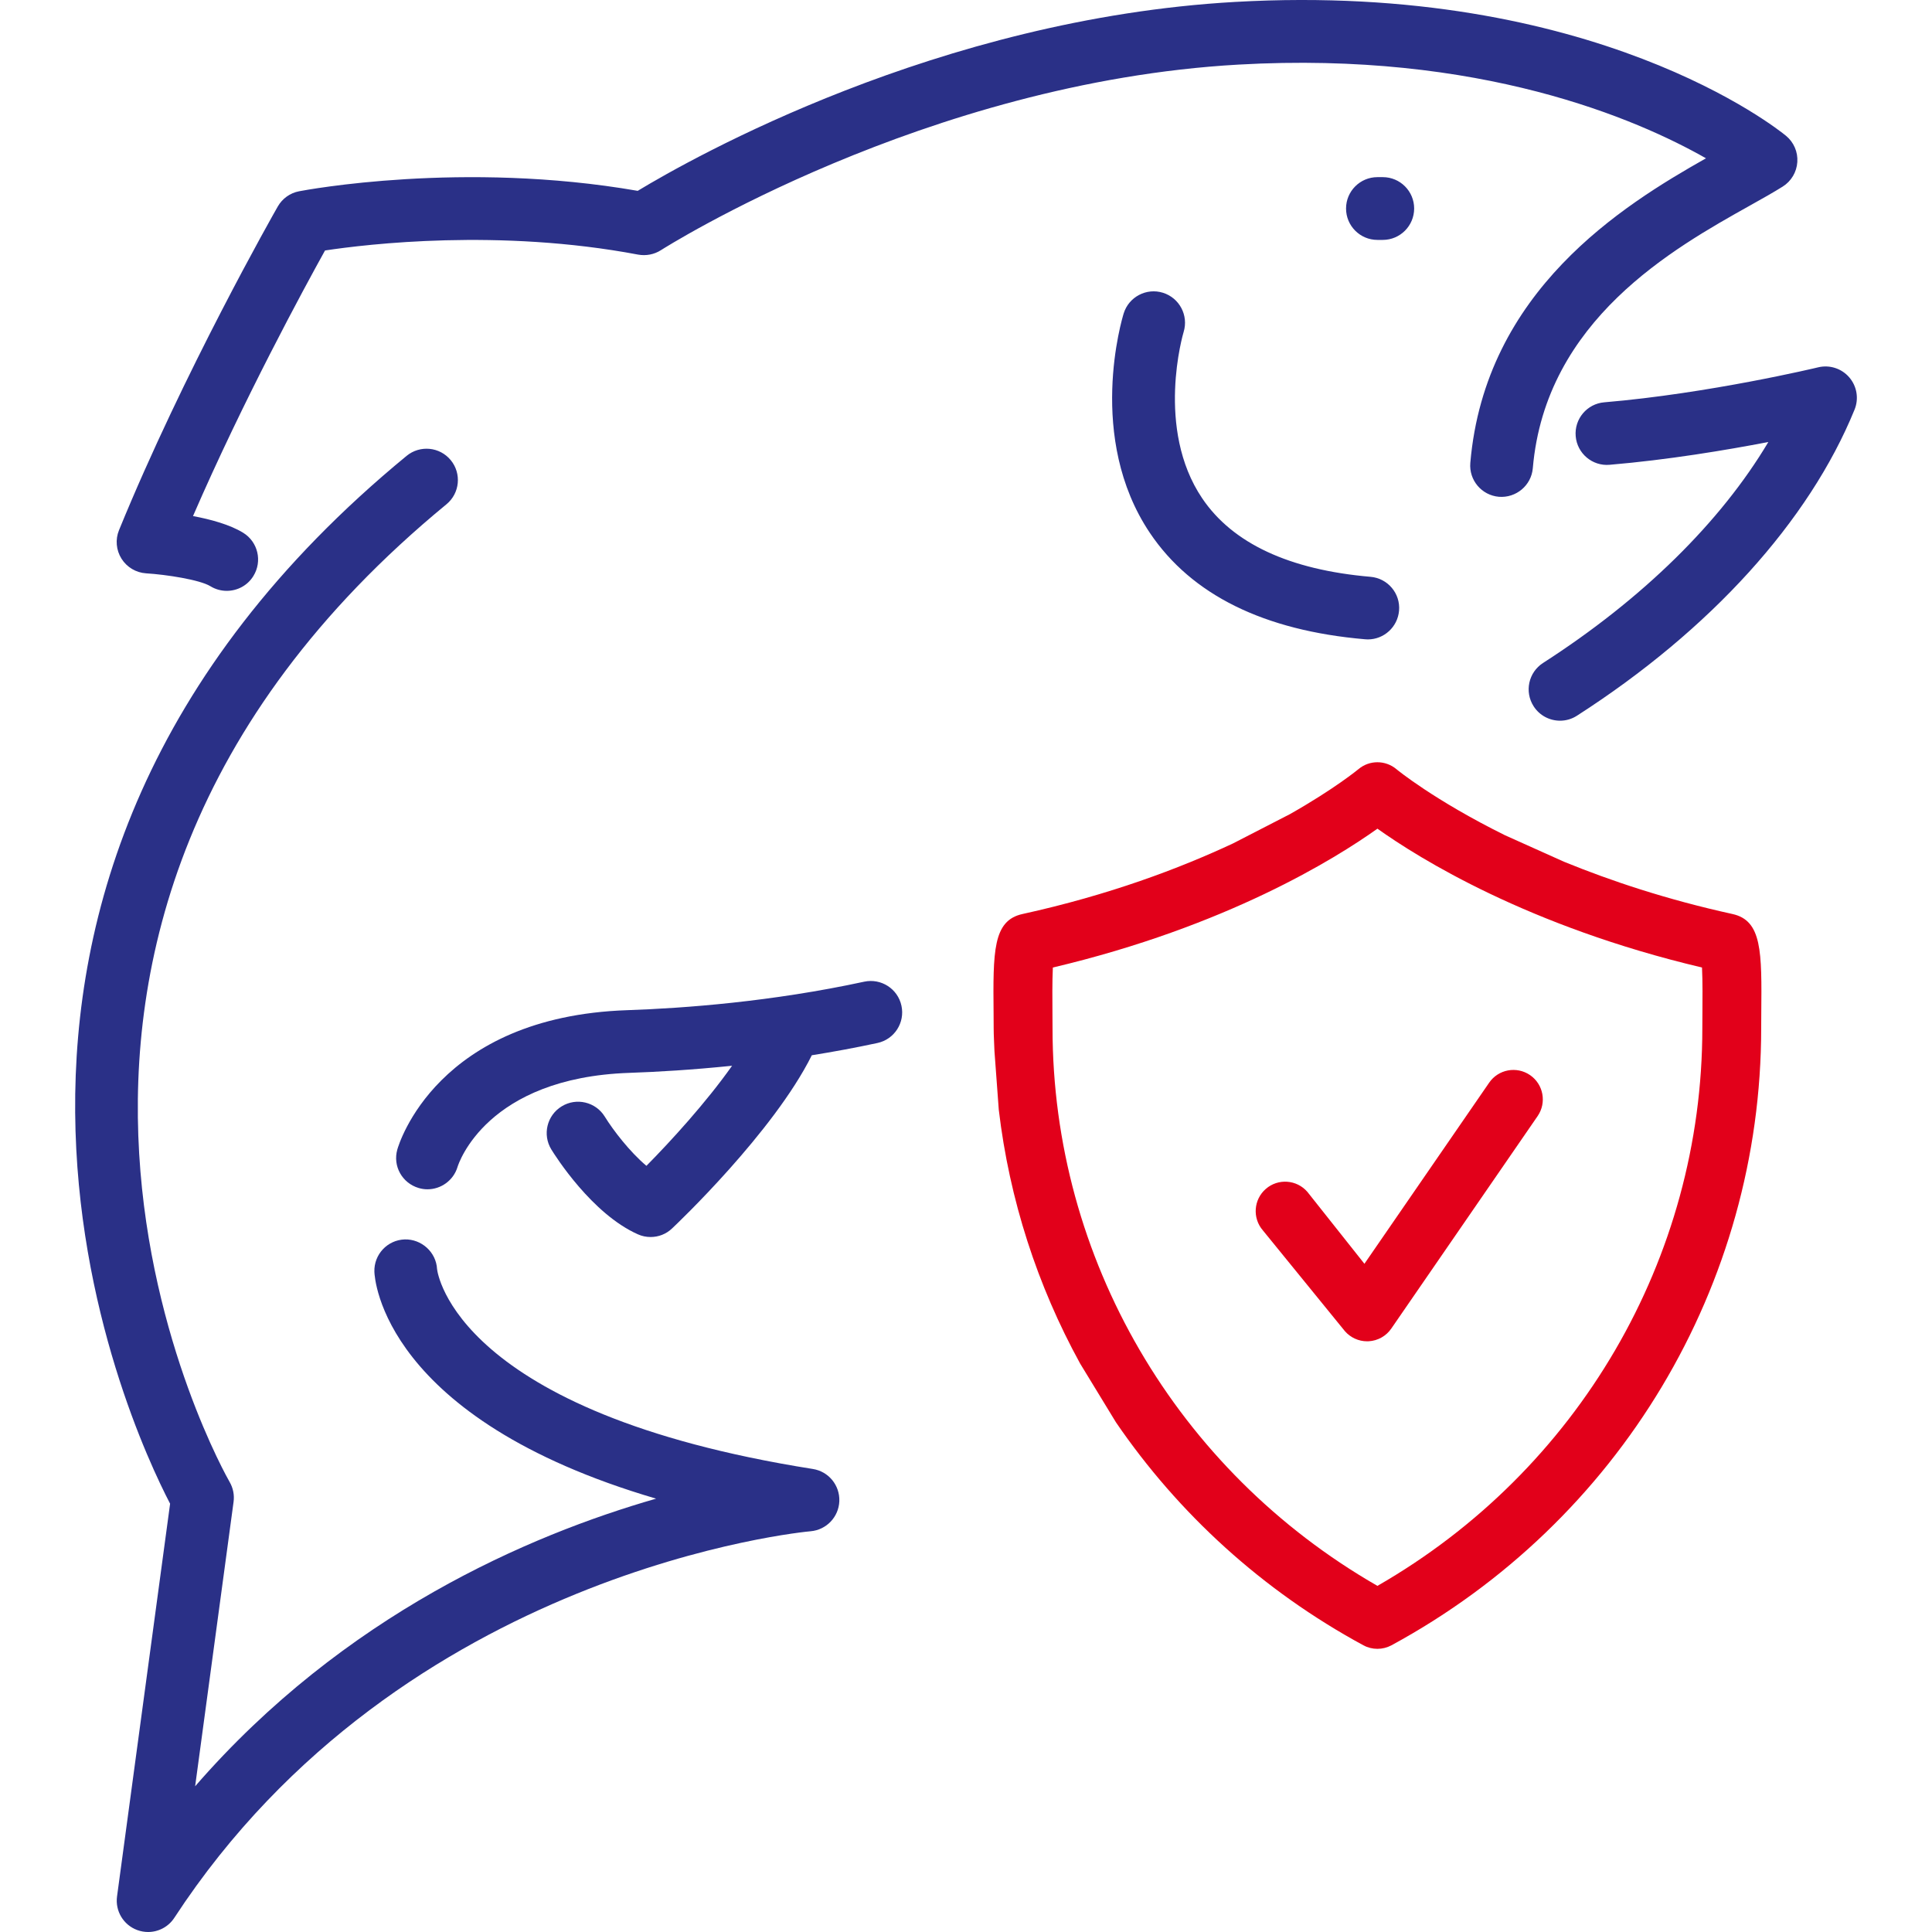
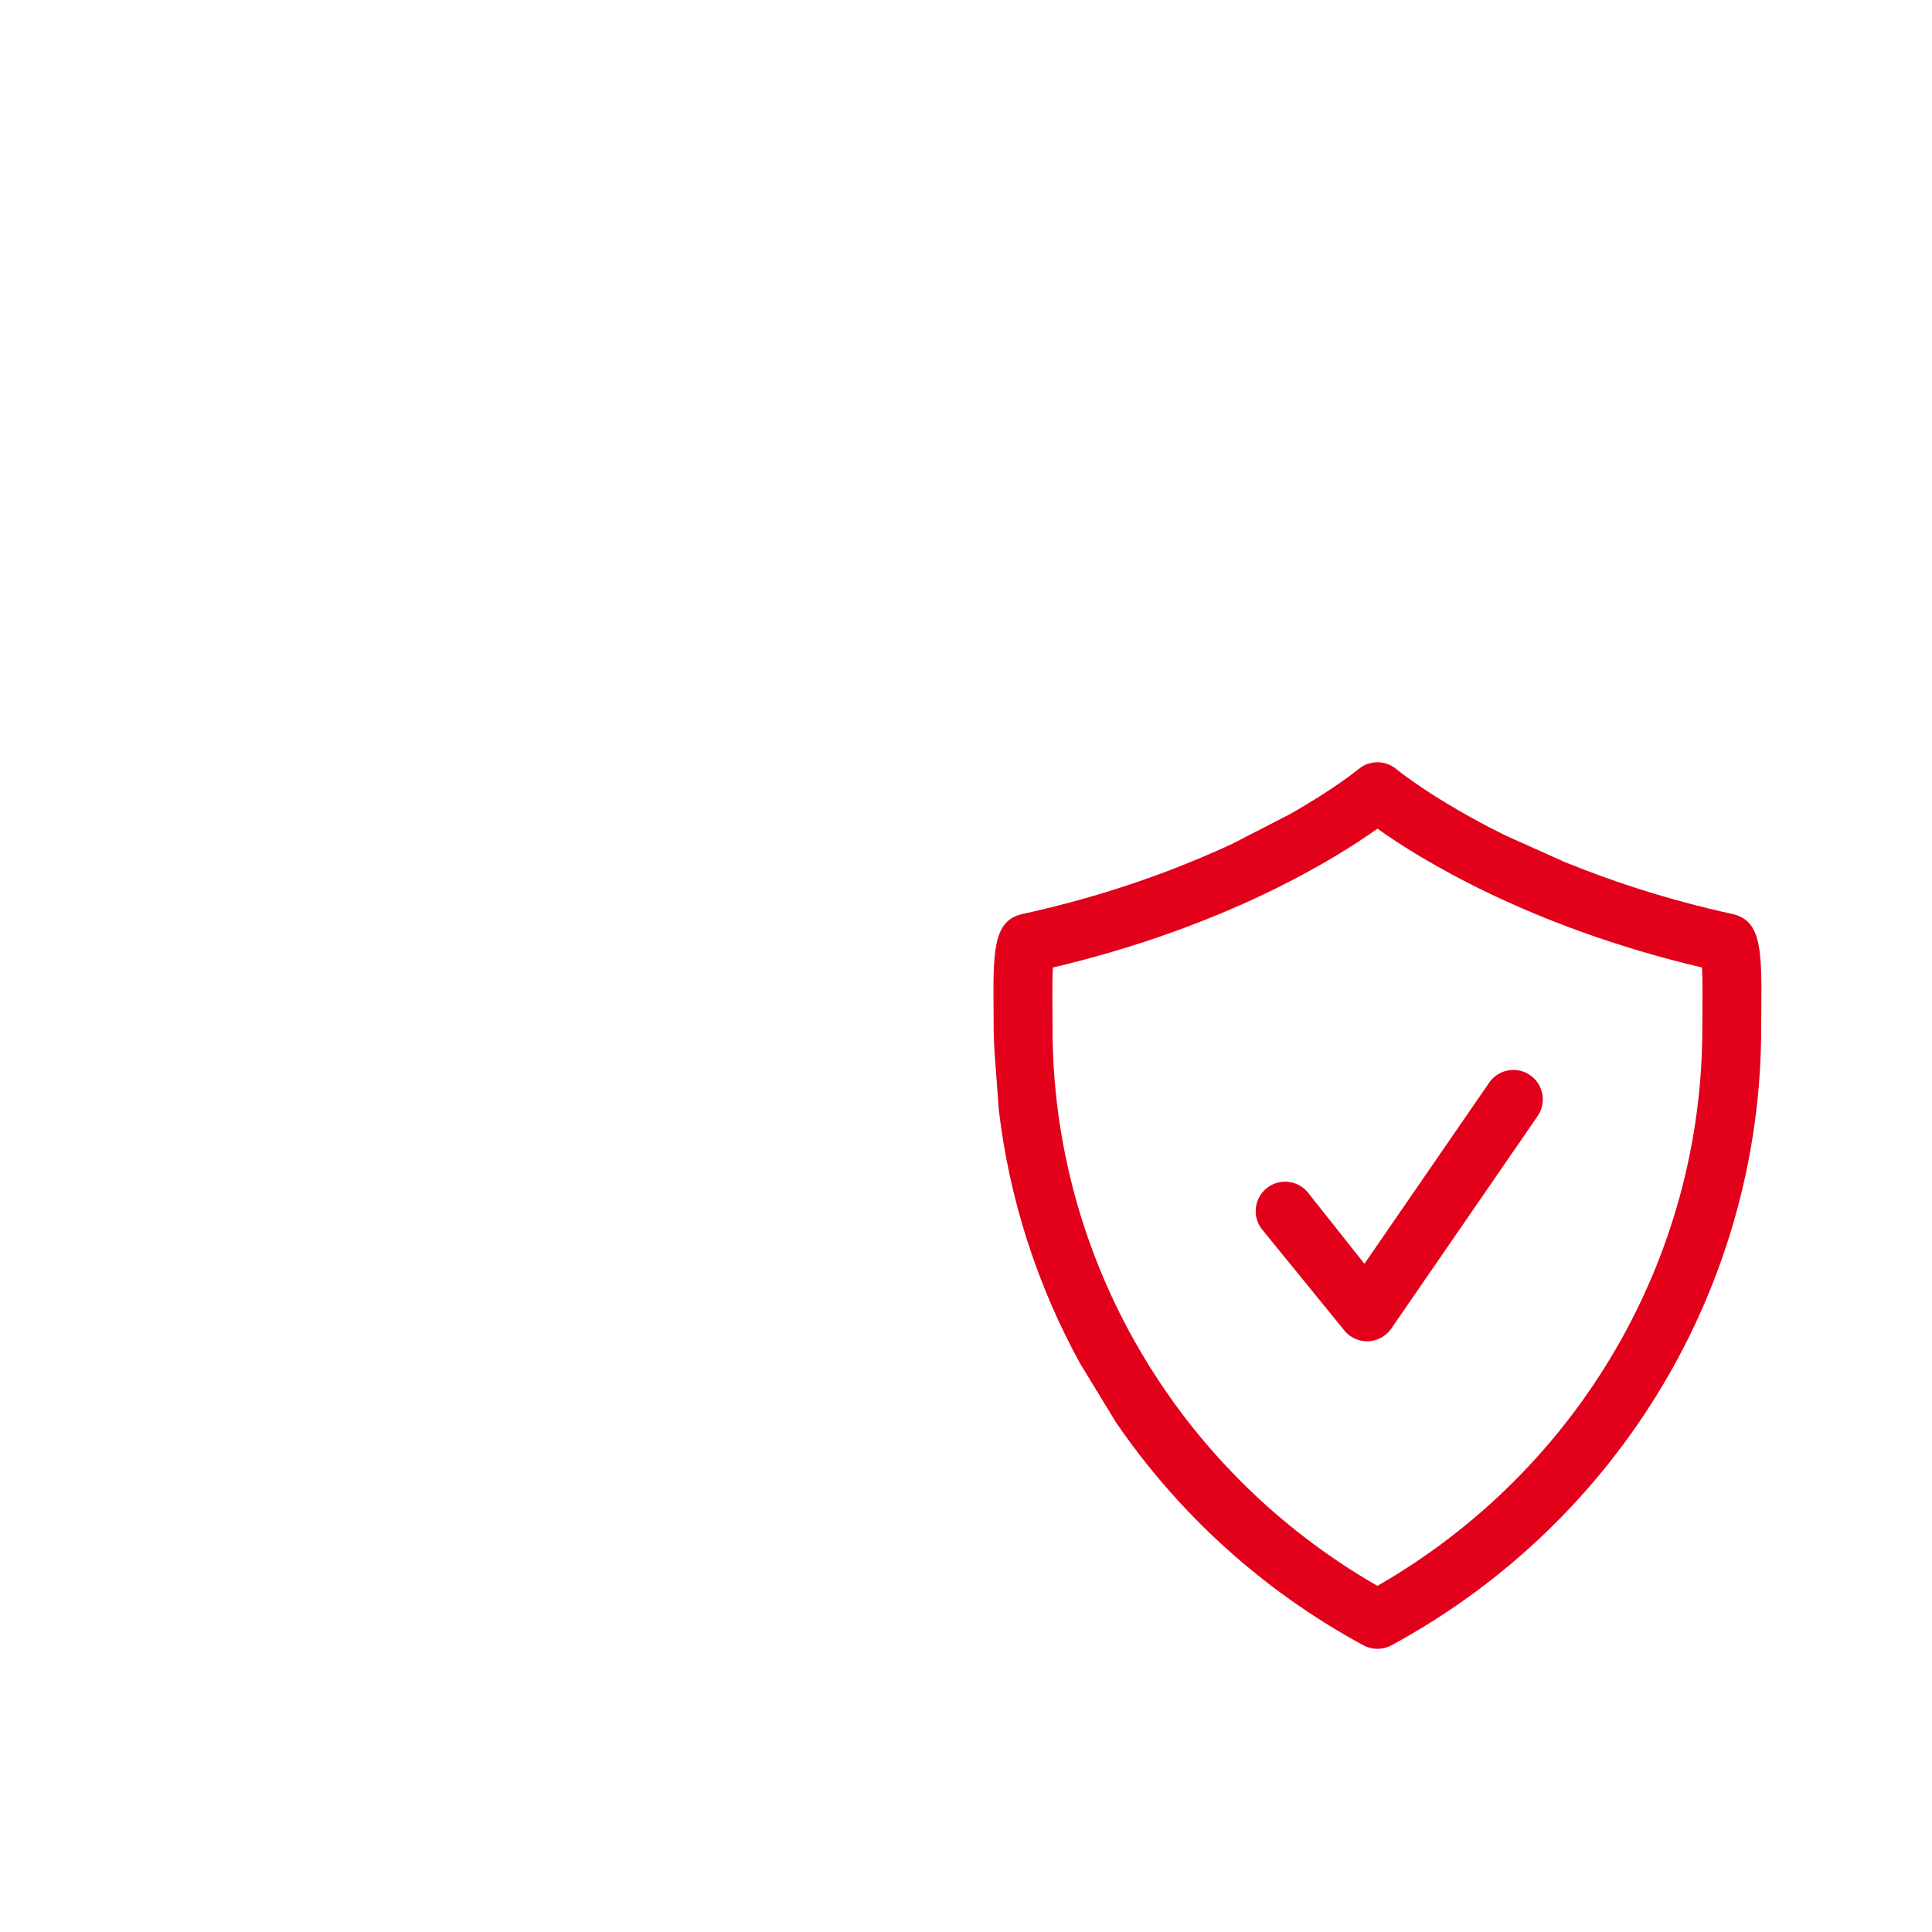
<svg xmlns="http://www.w3.org/2000/svg" version="1.1" id="Capa_1" x="0px" y="0px" viewBox="0 0 90 90" enable-background="new 0 0 90 90" xml:space="preserve">
-   <path fill="#2A3087" d="M65.877,9.714c-0.002,0.808-0.656,1.462-1.462,1.462h-0.249c-0.806,0-1.462-0.654-1.462-1.462 c0-0.806,0.654-1.462,1.462-1.462h0.249C65.221,8.251,65.877,8.905,65.877,9.714z M37.868,68.431 c-16.608-2.626-17.489-9.126-17.508-9.313c-0.043-0.791-0.727-1.402-1.507-1.381c-0.806,0.026-1.438,0.701-1.413,1.507 c0.011,0.317,0.392,6.83,13.124,10.569c-5.923,1.7-14.537,5.409-21.474,13.399l1.79-13.246c0.045-0.324-0.021-0.652-0.186-0.935 c-0.146-0.251-14.451-25.339,10.104-45.54c0.622-0.512,0.712-1.432,0.199-2.056c-0.512-0.622-1.432-0.712-2.056-0.199 C-5.616,41.439,5.999,66.352,7.924,70.048L5.452,88.343C5.36,89.02,5.748,89.67,6.389,89.908C6.556,89.97,6.73,90,6.899,90 c0.482,0,0.948-0.24,1.222-0.662C18.746,73.086,37.57,71.347,37.759,71.332c0.735-0.062,1.312-0.662,1.34-1.402 C39.127,69.19,38.599,68.547,37.868,68.431z M86.146,17.579c-0.358-0.416-0.918-0.596-1.451-0.467 c-0.049,0.013-5.087,1.218-9.96,1.629c-0.804,0.066-1.402,0.774-1.333,1.578c0.066,0.806,0.78,1.404,1.578,1.333 c2.714-0.229,5.424-0.682,7.396-1.061c-2.219,3.728-5.855,7.308-10.494,10.292c-0.68,0.437-0.875,1.34-0.439,2.019 c0.279,0.435,0.75,0.671,1.231,0.671c0.27,0,0.544-0.075,0.789-0.234c6.219-3.996,10.809-9.06,12.929-14.256 C86.599,18.576,86.504,17.995,86.146,17.579z M81.509,9.581c0.596-0.332,1.119-0.628,1.537-0.89c0.397-0.249,0.65-0.675,0.68-1.143 c0.032-0.469-0.165-0.924-0.527-1.222c-0.356-0.294-8.925-7.188-25.67-6.236c-13.827,0.785-25.301,7.276-27.822,8.8 C21.563,7.475,14.248,8.85,13.933,8.91c-0.418,0.079-0.782,0.339-0.993,0.71c-0.178,0.311-4.386,7.715-7.396,15.077 c-0.178,0.435-0.135,0.93,0.116,1.329c0.251,0.399,0.677,0.652,1.147,0.682c0.941,0.058,2.504,0.3,2.993,0.6 c0.238,0.146,0.502,0.216,0.763,0.216c0.491,0,0.971-0.247,1.243-0.695c0.424-0.688,0.208-1.589-0.478-2.011 c-0.617-0.379-1.513-0.624-2.337-0.778c2.347-5.413,5.188-10.637,6.15-12.372c1.972-0.298,8.114-1.031,14.588,0.193 c0.367,0.066,0.746-0.006,1.061-0.208c0.122-0.077,12.316-7.82,26.902-8.644c11.253-0.641,18.572,2.54,21.779,4.365 c-3.895,2.202-10.29,6.174-10.978,14.188c-0.069,0.804,0.527,1.511,1.331,1.58c0.8,0.064,1.511-0.527,1.58-1.331 C71.999,14.906,77.953,11.572,81.509,9.581z M40.257,45.731c-4.309,0.932-8.38,1.237-11.038,1.327 c-8.869,0.302-10.642,6.243-10.712,6.496c-0.216,0.77,0.229,1.561,0.997,1.788c0.137,0.041,0.274,0.06,0.409,0.06 c0.626,0,1.209-0.409,1.4-1.04c0.051-0.169,1.357-4.157,8.005-4.384c1.306-0.044,2.949-0.142,4.785-0.331 c-1.21,1.713-2.851,3.51-3.99,4.662c-0.778-0.654-1.548-1.657-1.94-2.292c-0.422-0.686-1.323-0.9-2.009-0.478 c-0.688,0.422-0.903,1.321-0.48,2.009c0.187,0.304,1.889,2.999,4.03,3.951c0.191,0.086,0.392,0.126,0.594,0.126 c0.367,0,0.727-0.137,1.001-0.401c0.207-0.193,4.722-4.478,6.508-8.066c0.997-0.16,2.018-0.347,3.057-0.571 c0.789-0.169,1.291-0.948,1.119-1.736C41.824,46.061,41.045,45.562,40.257,45.731z M63.844,26.87 c-3.782-0.326-6.421-1.554-7.84-3.655c-2.197-3.25-0.885-7.69-0.866-7.75c0.236-0.77-0.193-1.586-0.963-1.827 c-0.765-0.24-1.589,0.189-1.829,0.96c-0.073,0.236-1.756,5.799,1.222,10.23c1.936,2.881,5.308,4.547,10.026,4.952 c0.043,0.004,0.084,0.006,0.126,0.006c0.748,0,1.387-0.575,1.453-1.338C65.244,27.646,64.648,26.939,63.844,26.87z" />
  <path fill="#E2001A" d="M80.703,42.578c-3.053-0.671-5.67-1.544-7.853-2.438l-2.742-1.231c-3.306-1.636-5.031-3.055-5.061-3.081 c-0.508-0.424-1.254-0.429-1.764,0.002c-0.024,0.019-1.104,0.911-3.186,2.092l-2.658,1.368c-2.497,1.168-5.767,2.401-9.81,3.289 c-1.381,0.304-1.37,1.751-1.344,4.631l0.004,0.684c0,0.356,0.026,0.707,0.036,1.061l0.202,2.742 c0.495,4.189,1.796,8.193,3.79,11.823l1.672,2.742c2.903,4.243,6.815,7.831,11.523,10.382c0.204,0.111,0.429,0.165,0.654,0.165 s0.45-0.056,0.654-0.165c10.622-5.76,17.223-16.777,17.223-28.752l0.004-0.684C82.073,44.327,82.084,42.882,80.703,42.578z M79.305,47.191l-0.004,0.707c0,10.721-5.782,20.606-15.135,25.978c-9.353-5.372-15.135-15.257-15.135-25.978l-0.004-0.707 c-0.004-0.536-0.013-1.484,0.019-2.12c8.097-1.912,13.182-5.085,15.12-6.468c1.938,1.381,7.023,4.555,15.12,6.468 C79.318,45.705,79.31,46.655,79.305,47.191z M71.277,50.083c0.624,0.431,0.78,1.284,0.352,1.908l-6.817,9.898 c-0.238,0.349-0.628,0.568-1.053,0.592c-0.024,0.002-0.049,0.002-0.075,0.002c-0.394,0-0.774-0.172-1.035-0.474l-3.82-4.693 c-0.495-0.572-0.433-1.438,0.139-1.934c0.57-0.495,1.438-0.435,1.934,0.139l2.658,3.351l5.812-8.438 C69.8,49.813,70.651,49.654,71.277,50.083z" />
</svg>